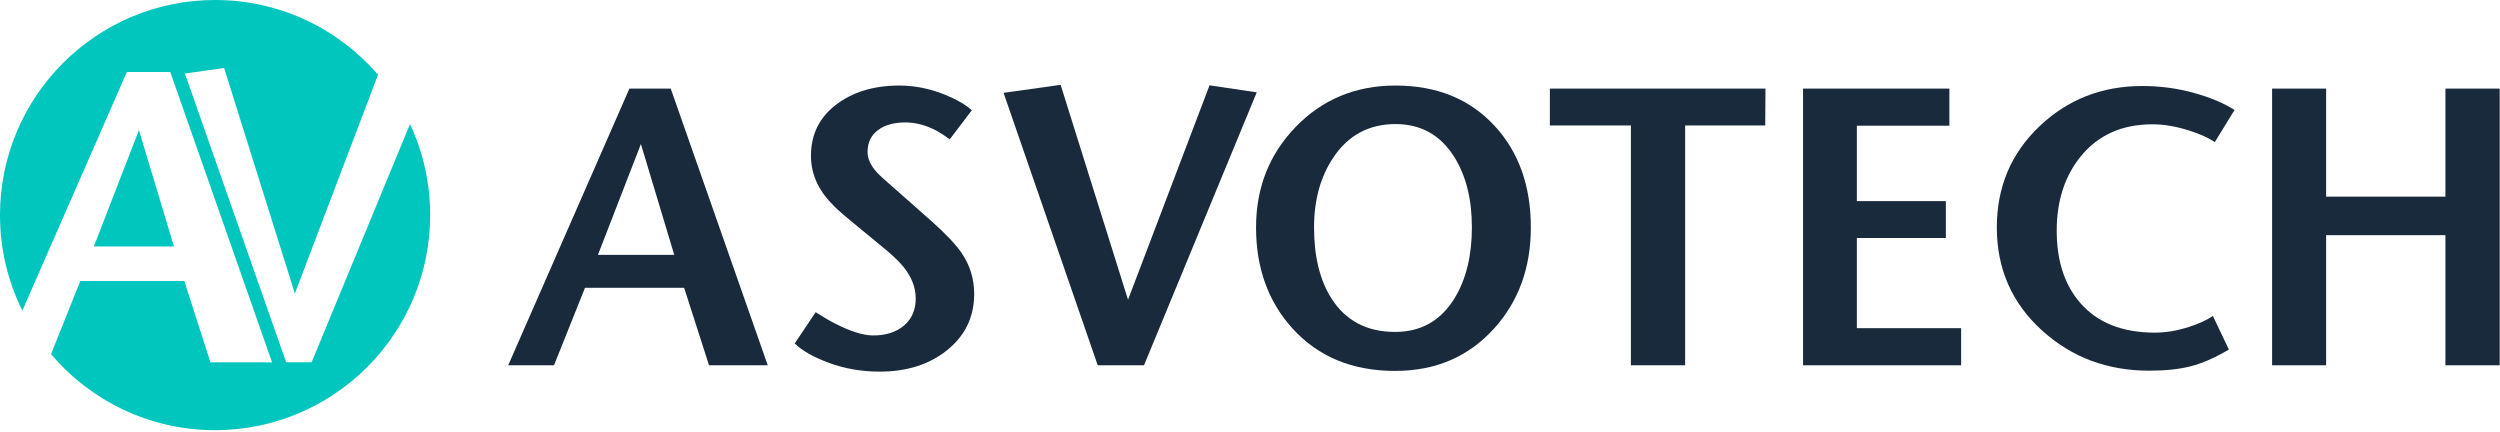
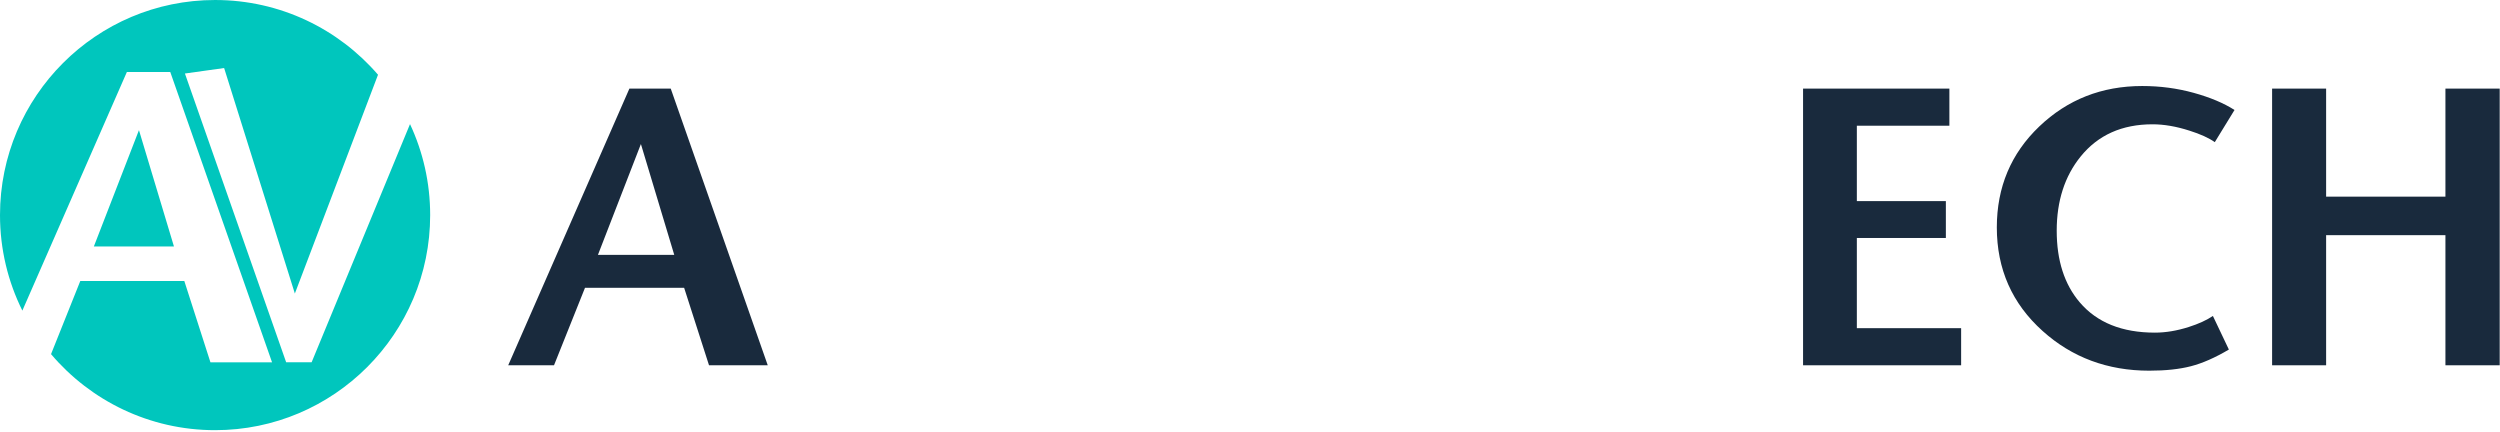
<svg xmlns="http://www.w3.org/2000/svg" width="100%" height="100%" viewBox="0 0 567 98" version="1.1" xml:space="preserve" style="fill-rule:evenodd;clip-rule:evenodd;stroke-linejoin:round;stroke-miterlimit:2;">
  <g>
    <path d="M174.124,82.846l-13.318,0l-5.646,-17.579l-22.48,0l-7.031,17.579l-10.388,0l27.487,-62.751l9.375,0l22.001,62.751Zm-21.202,-25.036l-7.564,-25.143l-9.748,25.143l17.312,-0Z" style="fill:#192a3d;fill-rule:nonzero;" />
-     <path d="M220.947,66.652c0,5.256 -2.077,9.535 -6.232,12.838c-4.013,3.196 -9.074,4.794 -15.182,4.794c-4.084,-0 -7.911,-0.657 -11.48,-1.971c-3.569,-1.314 -6.17,-2.787 -7.804,-4.421l4.741,-7.085c1.847,1.172 3.339,2.042 4.475,2.61c3.48,1.776 6.339,2.664 8.576,2.664c2.877,-0 5.203,-0.746 6.979,-2.238c1.775,-1.491 2.663,-3.551 2.663,-6.179c0,-2.45 -0.923,-4.829 -2.77,-7.138c-1.065,-1.314 -2.788,-2.93 -5.167,-4.847l-5.114,-4.209c-2.592,-2.095 -4.386,-3.64 -5.38,-4.634c-1.705,-1.669 -2.983,-3.374 -3.835,-5.114c-0.995,-1.988 -1.492,-4.119 -1.492,-6.392c0,-4.83 1.9,-8.692 5.7,-11.586c3.8,-2.894 8.576,-4.341 14.329,-4.341c3.445,-0 6.854,0.674 10.228,2.024c2.663,1.065 4.741,2.255 6.232,3.569l-5.007,6.605c-1.172,-0.852 -2.148,-1.491 -2.93,-1.918c-2.415,-1.278 -4.794,-1.917 -7.138,-1.917c-2.592,-0 -4.67,0.586 -6.232,1.758c-1.563,1.172 -2.344,2.823 -2.344,4.954c0,1.527 0.71,3.072 2.131,4.634c0.497,0.568 2.042,1.971 4.634,4.208l7.777,6.872c3.232,2.877 5.523,5.309 6.872,7.298c1.847,2.77 2.77,5.824 2.77,9.162Z" style="fill:#192a3d;fill-rule:nonzero;" />
-     <path d="M285.03,20.947l-25.569,61.899l-10.494,0l-21.361,-61.792l12.944,-1.811l15.288,48.741l18.485,-48.635l10.707,1.598Z" style="fill:#192a3d;fill-rule:nonzero;" />
-     <path d="M347.195,51.577c0,9.162 -2.788,16.815 -8.364,22.959c-5.788,6.392 -13.264,9.588 -22.426,9.588c-9.695,0 -17.454,-3.213 -23.278,-9.641c-5.505,-6.073 -8.257,-13.708 -8.257,-22.906c0,-8.949 2.965,-16.513 8.896,-22.693c6.073,-6.321 13.654,-9.481 22.746,-9.481c9.375,0 16.886,3.071 22.533,9.215c5.433,5.931 8.15,13.584 8.15,22.959Zm-13.371,0c0,-6.392 -1.332,-11.719 -3.995,-15.981c-3.125,-4.971 -7.564,-7.457 -13.317,-7.457c-6.002,0 -10.69,2.503 -14.063,7.511c-2.948,4.368 -4.422,9.677 -4.422,15.927c0,6.641 1.332,12.039 3.996,16.194c3.231,5.007 8.025,7.511 14.382,7.511c5.86,0 10.352,-2.539 13.477,-7.618c2.628,-4.297 3.942,-9.659 3.942,-16.087Z" style="fill:#192a3d;fill-rule:nonzero;" />
-     <path d="M400.411,20.095l-0.054,8.363l-18.165,0l0,54.388l-12.305,0l0,-54.388l-18.377,0l0,-8.363l48.901,0Z" style="fill:#192a3d;fill-rule:nonzero;" />
    <path d="M444.784,82.846l-35.85,0l0,-62.751l33.186,0l0,8.417l-20.988,0l0,17.099l20.189,-0l0,8.363l-20.189,-0l0,20.455l23.652,0l0,8.417Z" style="fill:#192a3d;fill-rule:nonzero;" />
    <path d="M506.789,24.943l-4.475,7.297c-1.349,-0.958 -3.267,-1.829 -5.753,-2.61c-2.983,-0.959 -5.771,-1.438 -8.363,-1.438c-6.925,-0 -12.359,2.433 -16.3,7.298c-3.623,4.474 -5.434,10.085 -5.434,16.833c-0,6.747 1.74,12.163 5.221,16.247c3.906,4.581 9.588,6.872 17.046,6.872c2.45,0 5.007,-0.427 7.67,-1.279c2.238,-0.71 4.067,-1.545 5.487,-2.504l3.622,7.618c-3.125,1.847 -5.992,3.107 -8.603,3.782c-2.61,0.675 -5.762,1.012 -9.455,1.012c-9.446,0 -17.508,-3.001 -24.184,-9.002c-6.925,-6.215 -10.387,-14.046 -10.387,-23.492c-0,-9.127 3.205,-16.753 9.615,-22.879c6.41,-6.126 14.196,-9.189 23.358,-9.189c4.049,-0 7.937,0.515 11.666,1.545c3.729,1.03 6.818,2.326 9.269,3.889Z" style="fill:#192a3d;fill-rule:nonzero;" />
    <path d="M566.93,82.846l-12.306,0l-0,-29.511l-27.06,-0l-0,29.511l-12.252,0l-0,-62.751l12.252,0l-0,24.504l27.06,-0l-0,-24.504l12.306,-0l-0,62.751Z" style="fill:#192a3d;fill-rule:nonzero;" />
  </g>
  <g>
    <path d="M5.07,70.445c-3.245,-6.529 -5.07,-13.885 -5.07,-21.664c0,-26.923 21.858,-48.781 48.781,-48.781c14.764,-0 28.005,6.572 36.953,16.949l-18.861,49.625l-16.042,-51.145l-8.892,1.244l22.963,65.496l5.772,-0l22.316,-54.022c2.933,6.268 4.572,13.261 4.572,20.634c-0,26.923 -21.858,48.781 -48.781,48.781c-14.903,-0 -28.255,-6.699 -37.206,-17.246l6.637,-16.593l23.589,-0l5.925,18.446l13.974,-0l-23.086,-65.846l-9.837,-0l-23.707,54.122Z" style="fill:#00c6bd;" />
    <path d="M39.453,55.898l-18.166,0l10.229,-26.383l7.937,26.383Z" style="fill:#00c6bd;" />
  </g>
</svg>